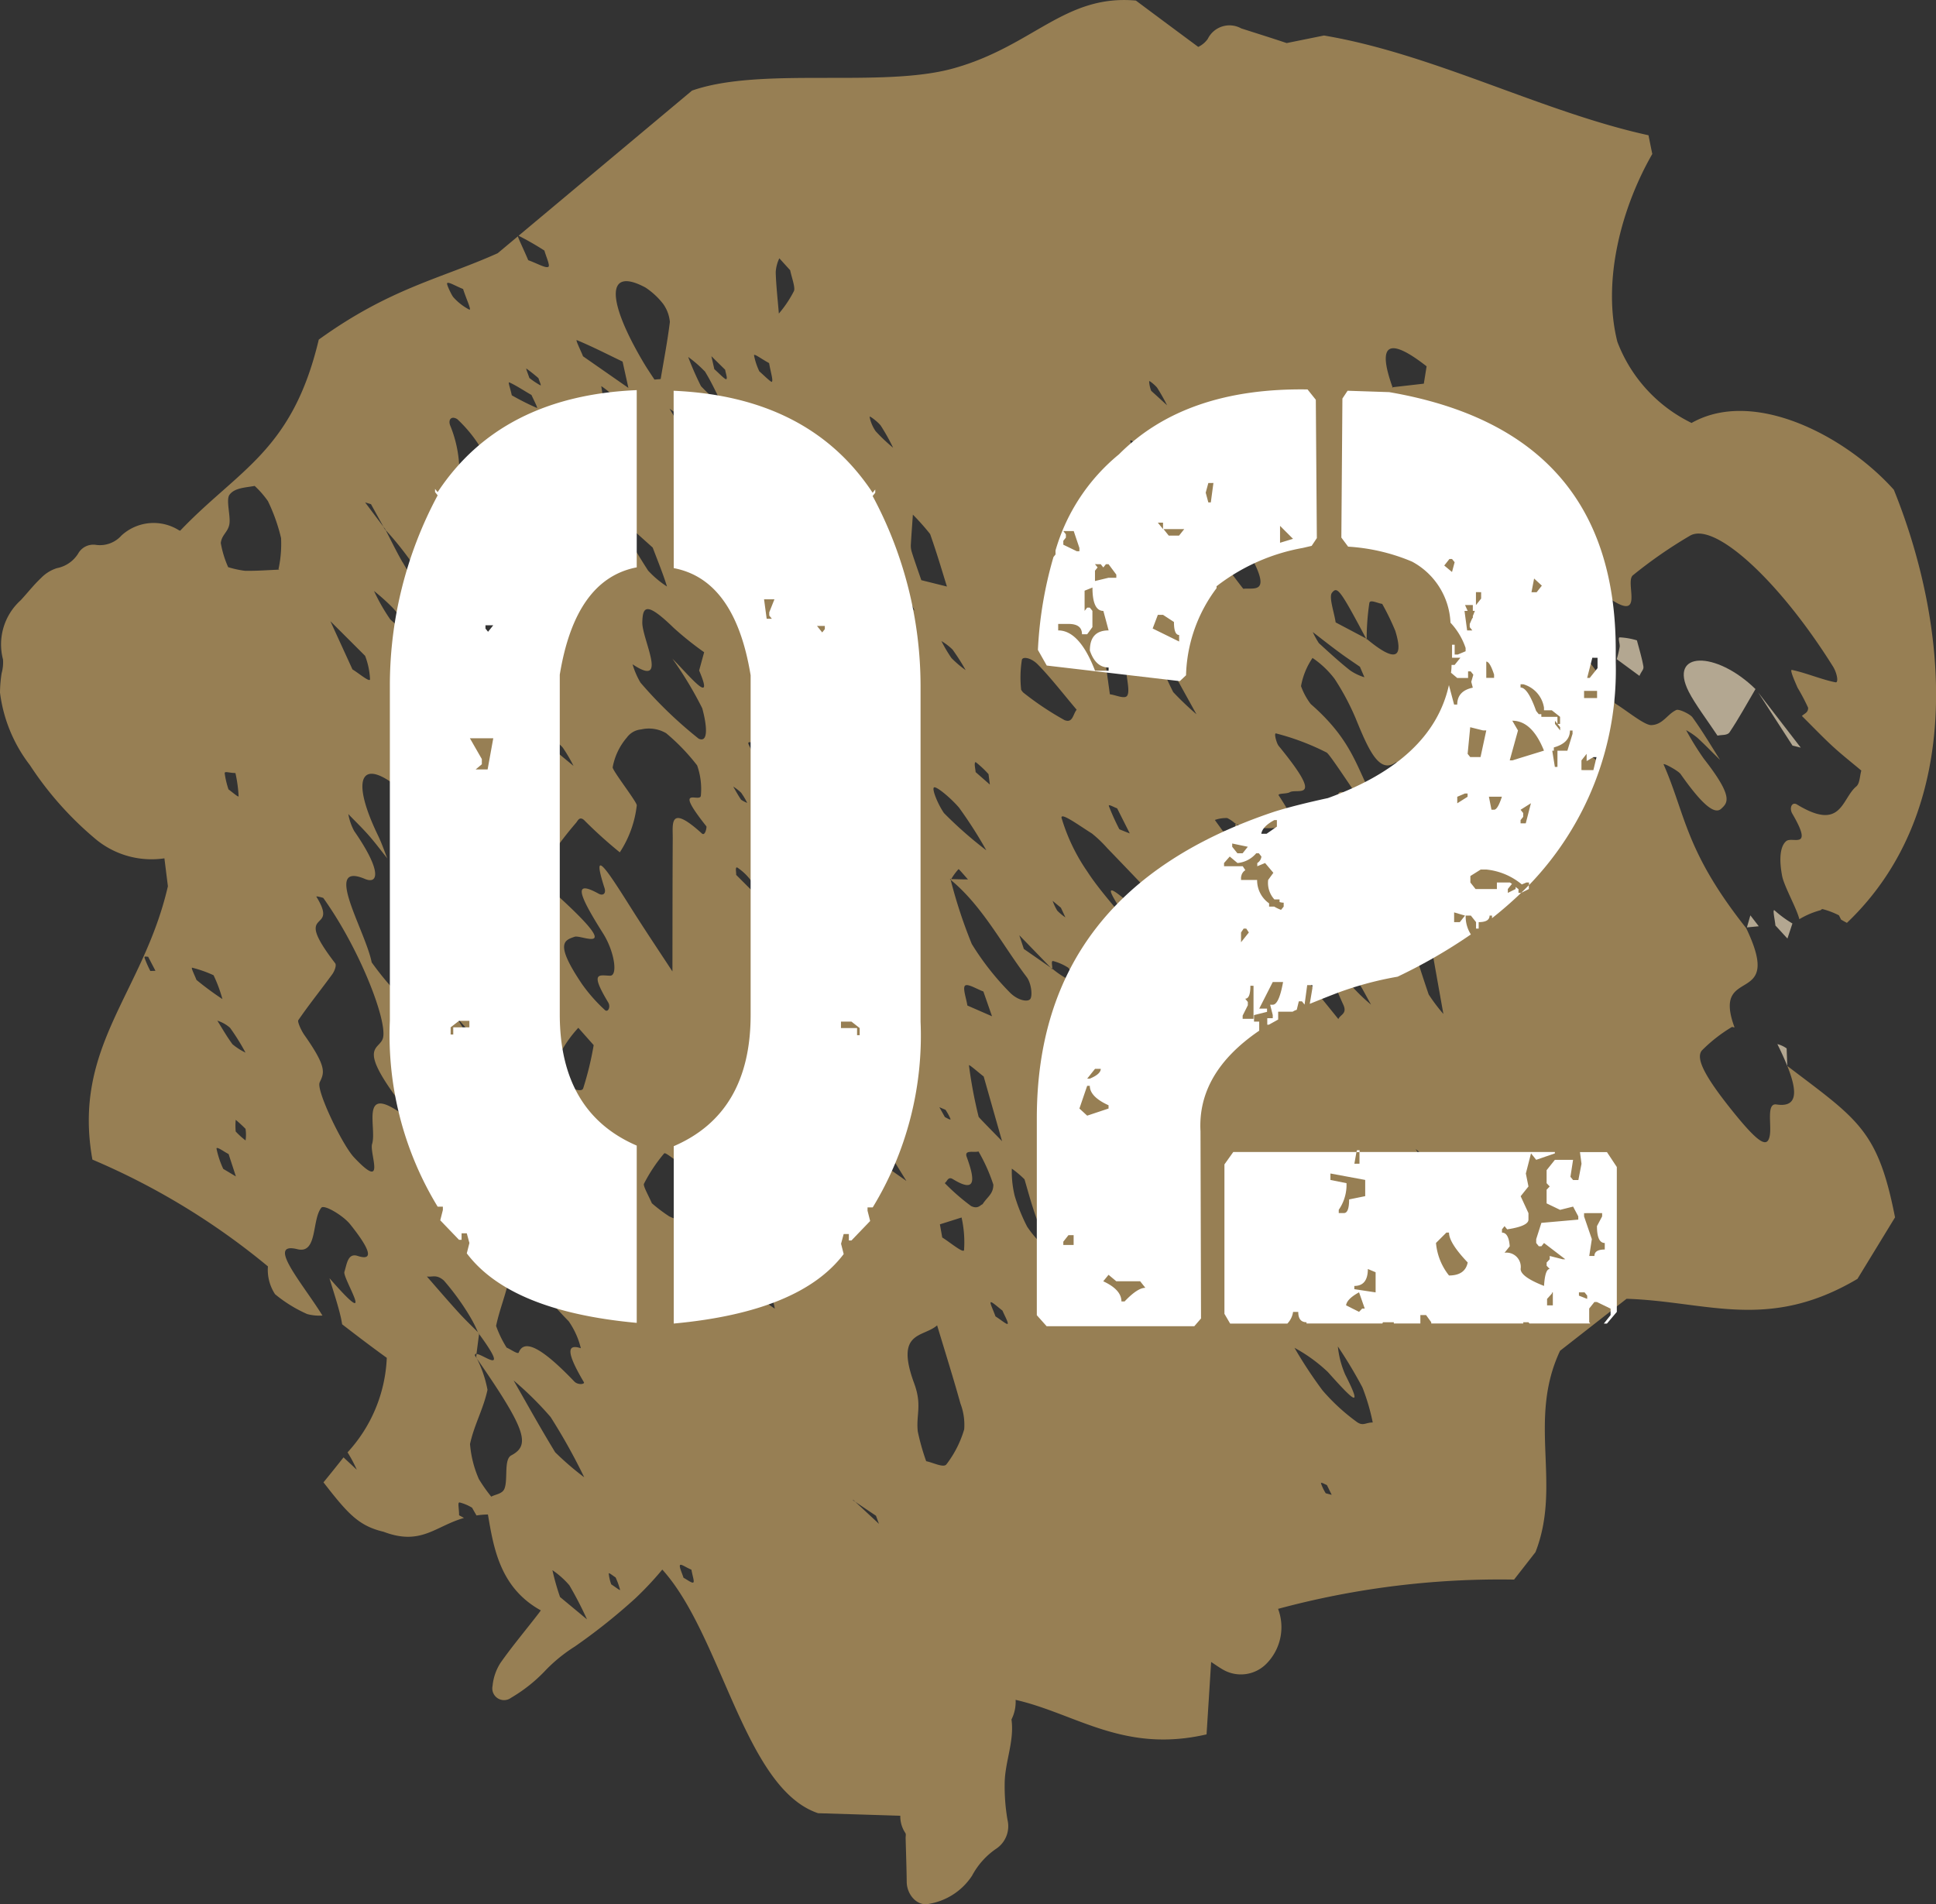
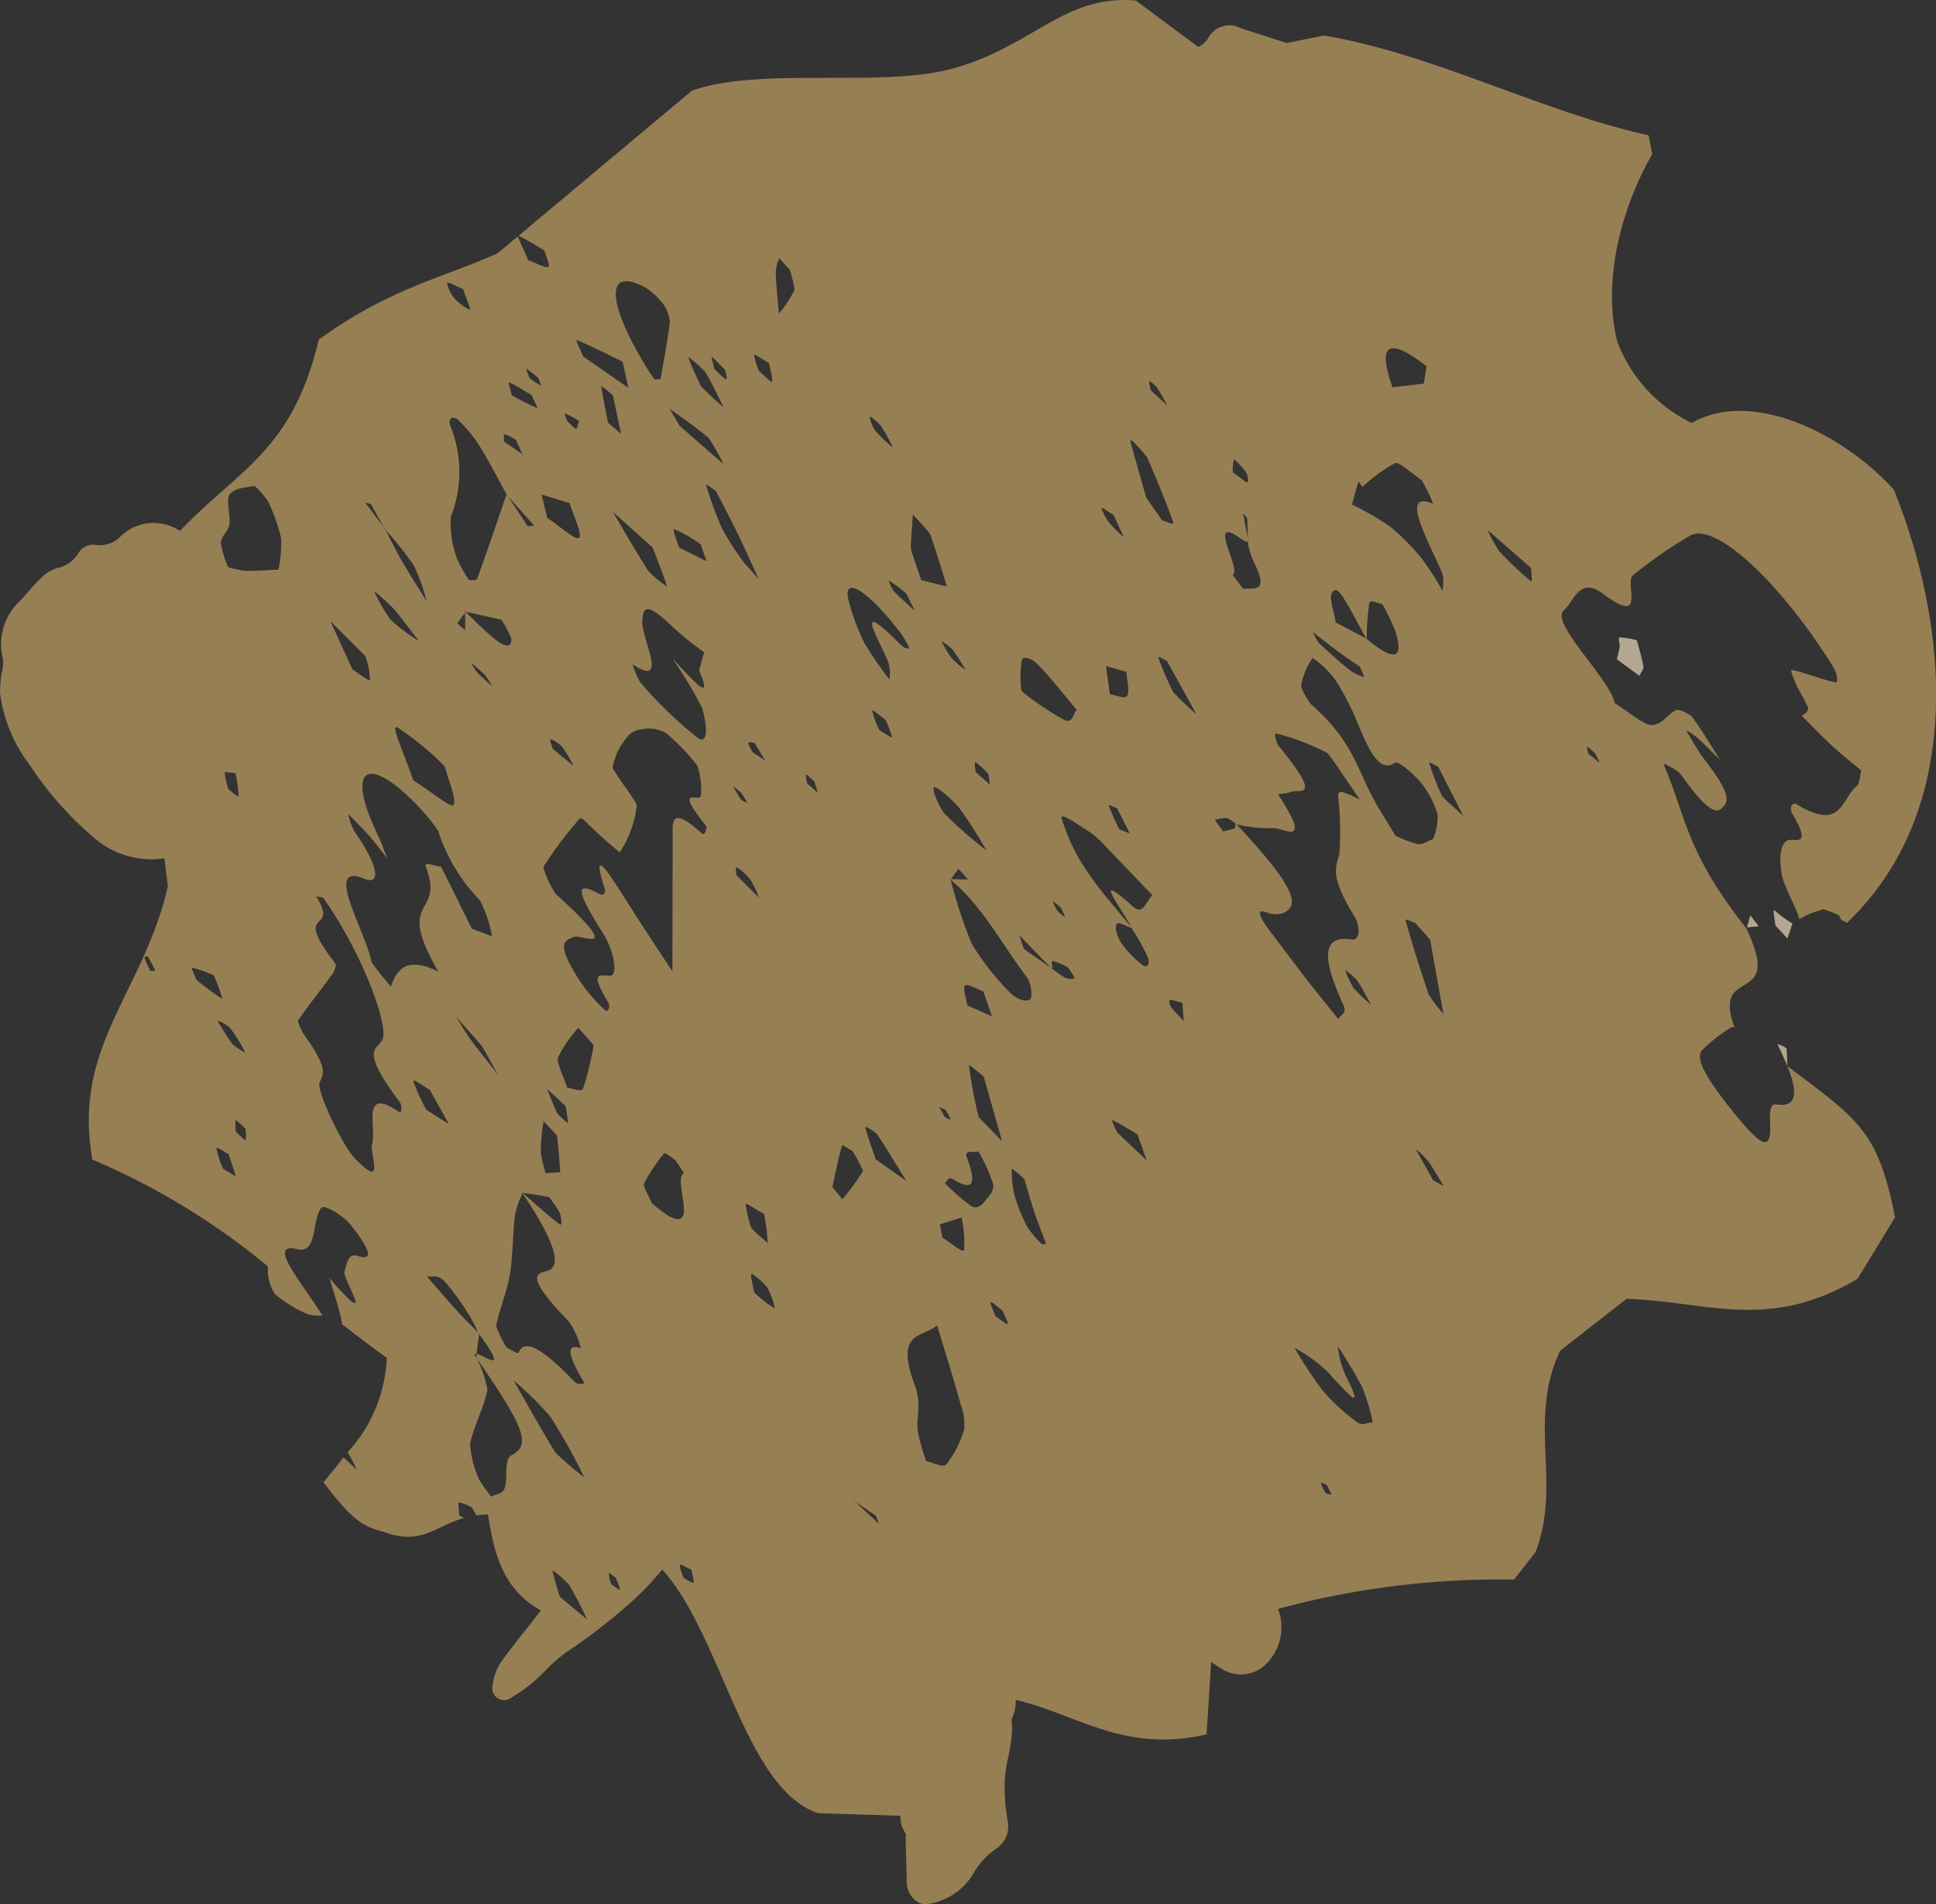
<svg xmlns="http://www.w3.org/2000/svg" width="93.755" height="92.232" viewBox="0 0 93.755 92.232">
  <rect x="0" y="0" width="93.755" height="92.232" fill="#333333" stroke="none" />
  <defs>
    <clipPath id="clip-path">
      <rect id="長方形_11" data-name="長方形 11" width="93.755" height="92.232" fill="none" />
    </clipPath>
    <clipPath id="clip-path-2">
-       <rect id="長方形_19" data-name="長方形 19" width="59.416" height="45.367" fill="none" />
-     </clipPath>
+       </clipPath>
  </defs>
  <g id="グループ_9" data-name="グループ 9" transform="translate(0 0)">
    <g id="グループ_7" data-name="グループ 7" transform="translate(0 0)" clip-path="url(#clip-path)">
      <path id="パス_45" data-name="パス 45" d="M52.2,27.939l.574-.055-.407-.528c-.055.194-.112.389-.167.583" transform="translate(32.398 16.978)" fill="#b3a791" fill-rule="evenodd" />
      <path id="パス_46" data-name="パス 46" d="M53.047,27.213c-.118-.1.019.472.039.731.183.19.4.439.583.63.081-.243.16-.485.241-.728a5.556,5.556,0,0,1-.864-.634" transform="translate(32.892 16.882)" fill="#b3a791" fill-rule="evenodd" />
      <path id="パス_47" data-name="パス 47" d="M80.014,7.45c-.062-.3-.122-.6-.182-.9-5.154-1.128-10.414-3.94-15.715-4.831l-1.807.366c-.731-.245-1.468-.475-2.2-.71a1.171,1.171,0,0,0-1.622.51,1.2,1.2,0,0,1-.46.386Q56.516,1.152,55.008.026c-3.46-.308-4.978,2.214-8.845,3.287-3.466.963-9.307-.1-12.65,1.074l-8.4,7.03a13.715,13.715,0,0,1,1.251.718c.075.277.288.737.191.788-.139.073-.507-.152-.974-.322-.241-.569-.485-1.057-.5-1.157l-.98.82c-2.786,1.249-5.2,1.685-8.664,4.183-1.282,5.4-3.867,6.273-6.714,9.258l-.062-.026a2.3,2.3,0,0,0-2.781.259,1.393,1.393,0,0,1-1.235.451.84.84,0,0,0-.864.428,1.561,1.561,0,0,1-1.027.7A1.844,1.844,0,0,0,1.982,28c-.352.331-.65.716-.979,1.071a2.876,2.876,0,0,0-.857,2.87,1.992,1.992,0,0,1-.068.671A6.426,6.426,0,0,0,0,33.545a7.215,7.215,0,0,0,1.446,3.509,16.26,16.26,0,0,0,3.223,3.617,4.238,4.238,0,0,0,3.293.9c.057.451.112.9.169,1.352-1.191,5.173-4.641,7.75-3.656,13.239a34.358,34.358,0,0,1,8.5,5.173,2.152,2.152,0,0,0,.345,1.347,6.653,6.653,0,0,0,1.559.963,2.308,2.308,0,0,0,.736.071c-.925-1.506-2.768-3.6-1.212-3.214.985.245.69-1.433,1.16-2.011.133-.162,1.052.373,1.4.812,1.024,1.282,1.113,1.771.357,1.525-.48-.156-.523.4-.642.771-.1.308,1.672,3.045-.723.308.182.614.4,1.259.535,1.833.036.141.055.269.079.4.684.528,1.387,1.065,2.162,1.624a7.2,7.2,0,0,1-1.9,4.578l0,0a6.386,6.386,0,0,1,.447.843c-.258-.245-.46-.428-.642-.6q-.472.6-.971,1.209c1.188,1.533,1.711,2.11,2.911,2.394,1.813.69,2.5-.271,3.893-.669-.079-.044-.146-.083-.237-.13,0-.36-.079-.614.018-.622a2.118,2.118,0,0,1,.614.258c.058.109.136.241.212.373a3.883,3.883,0,0,1,.553-.047c.274,1.613.582,3.551,2.562,4.645l-.081.112c-.622.812-1.285,1.593-1.872,2.429a2.485,2.485,0,0,0-.384,1.115.568.568,0,0,0,.895.577,7.491,7.491,0,0,0,1.6-1.256,7.553,7.553,0,0,1,1.489-1.227,28.743,28.743,0,0,0,2.922-2.327,15.568,15.568,0,0,0,1.313-1.4c2.888,3.186,3.98,10.607,7.546,11.8q1.991.061,3.98.123a1.432,1.432,0,0,0,.243.833c.042.058.013.167.015.253.019.71.044,1.42.053,2.129.011.622.52,1.181,1.073,1.053a3.106,3.106,0,0,0,2.092-1.366,3.671,3.671,0,0,1,1.151-1.293,1.311,1.311,0,0,0,.564-1.41,9.565,9.565,0,0,1-.136-1.775c.01-1.037.476-2.029.329-3.087a1.888,1.888,0,0,0,.2-.95c2.924.669,5.231,2.6,9.247,1.672q.112-1.753.222-3.507c.186.12.365.251.556.36a1.733,1.733,0,0,0,2.112-.266,2.517,2.517,0,0,0,.574-2.666,41.2,41.2,0,0,1,11.428-1.418q.52-.664,1.037-1.329c1.282-3.277-.4-6.372,1.191-9.754q1.609-1.257,3.22-2.517c3.894.123,6.85,1.6,11.181-.964l1.82-2.98c-.83-4.248-1.81-4.739-5.217-7.333.57,1.42.4,2.006-.527,1.865-.5-.076-.224,1-.324,1.517-.112.572-.473.463-1.844-1.249-1.335-1.668-1.745-2.514-1.442-2.883a7.369,7.369,0,0,1,1.452-1.136c.026-.019.143.053.123,0-1.123-3.069,2.439-.89.572-4.787-2.959-3.737-2.92-5.465-4-7.931-.044-.1.708.3.825.47,1,1.421,1.63,1.987,1.963,1.677.308-.288.626-.551-.839-2.421a14.029,14.029,0,0,1-.859-1.386,3.542,3.542,0,0,1,.545.368c.353.322.729.713,1.1,1.074-.439-.69-.846-1.384-1.34-2.066-.109-.149-.645-.412-.78-.352-.438.2-.647.713-1.211.731-.332.011-1.165-.686-1.773-1.063-.211-1.143-3.137-3.9-2.475-4.483.52-.454.758-1.684,1.93-.8,2.131,1.6,1-.564,1.428-.911a22.2,22.2,0,0,1,2.76-1.914c1.19-.7,4.322,2.167,6.931,6.337.2.326.276.791.122.762-.655-.126-1.452-.465-2.113-.6-.118-.024.126.522.274.862a9.963,9.963,0,0,1,.51.969c.006.25-.19.28-.3.4.493.489,1,1.019,1.476,1.457s.935.794,1.4,1.186c-.076.261-.071.624-.241.767-.724.6-.7,2.2-2.873.877-.243-.149-.389.164-.229.441,1.05,1.8,0,1.087-.293,1.332-.308.259-.347.9-.2,1.682.094.5.71,1.578.835,2.1a3.961,3.961,0,0,1,1.04-.439.1.1,0,0,1,.091-.049,3.909,3.909,0,0,1,.786.3c.036.07.071.139.105.209.091.05.17.1.282.156,5.8-5.526,4.9-14.478,2.272-20.977-2.326-2.6-6.776-4.943-9.795-3.235a7.211,7.211,0,0,1-3.594-3.933c-.742-2.94.19-6.487,1.7-9.109M11.422,56.977l-.611-.365a4.438,4.438,0,0,1-.327-.984c.01-.118.379.164.587.266.113.353.229.7.352,1.083M11.9,55.24a3.728,3.728,0,0,1-.485-.438,3.1,3.1,0,0,1,0-.566,6.31,6.31,0,0,1,.476.438,1.938,1.938,0,0,1,0,.566M29.119,18.7a4.365,4.365,0,0,1,.562.449c.128.6.256,1.207.394,1.864l-.63-.545c-.118-.6-.251-1.214-.326-1.768m3.552,6.935a6.615,6.615,0,0,1,1.258.724c.091.256.18.51.29.825l-1.34-.671c-.083-.313-.353-.909-.207-.878m-7.184-7.787a7.489,7.489,0,0,1,.588.467c.036.125.149.369.1.35a3.844,3.844,0,0,1-.541-.36c-.07-.217-.183-.483-.143-.457m2.544,2.543c-.071.211-.062.361-.152.374-.045.006-.274-.241-.42-.374-.037-.13-.152-.369-.1-.365a3.577,3.577,0,0,1,.669.365m-3.366-1.87c.319.141.707.4,1.07.608.1.222.323.651.267.63a12.714,12.714,0,0,1-1.22-.614c-.071-.347-.2-.66-.117-.624M39.031,37.507c.011-.032.263.217.405.339l.173.554-.51-.446a1.316,1.316,0,0,1-.068-.447M24.449,21.045c.11-.008.348.16.532.253.094.206.186.413.319.7-.358-.245-.622-.428-.888-.609.006-.125-.053-.342.037-.348m1.778,2.912,1.358.412c.18.6.632,1.543.459,1.692-.156.133-1-.619-1.546-.979-.083-.347-.167-.692-.271-1.125m-4.111,3.065a5.091,5.091,0,0,1-.288-1.984,5.906,5.906,0,0,0-.036-4.45c-.094-.3.1-.447.355-.282a6.676,6.676,0,0,1,1.078,1.3c.5.807.88,1.567,1.309,2.345l0-.013c.021.034.044.066.065.1q.639.715,1.275,1.429l-.324.019q-.474-.724-.951-1.449l-.06-.068-.01-.019c-.468,1.36-.929,2.729-1.415,4.068-.047.128-.259.063-.394.088a7.651,7.651,0,0,1-.609-1.081m.442,2.609,1.723.378a5.566,5.566,0,0,1,.488.917c.01.912-1.1-.185-2.214-1.29l-.036.049a7.843,7.843,0,0,1,.01.823,2.9,2.9,0,0,1-.381-.323l.371-.5,0-.088.039.039,0,0m4.7,6.572a7.464,7.464,0,0,1,.52.886c-.446-.366-.726-.6-1.008-.831-.039-.165-.173-.468-.094-.465a1.505,1.505,0,0,1,.582.41m-7.756-8.972c-.308-.536-.548-1.037-.815-1.551-.021-.026-.045-.053-.065-.079l-.053-.1q-.442-.586-.882-1.173l.284.086q.3.545.6,1.087c.031.042.06.083.091.123l.028.053a15.647,15.647,0,0,1,1.355,1.706,8.473,8.473,0,0,1,.617,1.729c-.387-.629-.807-1.275-1.157-1.885M22.82,32.1c.224.2.444.371.674.6a5.19,5.19,0,0,1,.348.545c-.292-.264-.506-.438-.724-.666a3.74,3.74,0,0,1-.3-.476m-4.713-3.486a10.177,10.177,0,0,1,.912.818c.344.376.681.856,1.269,1.606A8.38,8.38,0,0,1,18.9,30a9.265,9.265,0,0,1-.789-1.381m-7.419-2.326c.052-.4.35-.523.416-.908.068-.4-.178-1.178.008-1.426.25-.335.767-.342,1.217-.425a4.547,4.547,0,0,1,.643.737,8.706,8.706,0,0,1,.635,1.788,5.756,5.756,0,0,1-.125,1.51l.045.019c-.551.023-1.087.065-1.659.058a4.758,4.758,0,0,1-.823-.178,4.918,4.918,0,0,1-.358-1.177m9.318,11.5c-.41-1.246-1.083-2.619-.794-2.58a13.564,13.564,0,0,1,2.326,1.914c.17.651.574,1.587.428,1.859-.1.185-.969-.566-1.959-1.193m16.99,21a8.96,8.96,0,0,1,.178,1.408,8.964,8.964,0,0,1-.792-.72,5.944,5.944,0,0,1-.279-1.146c0-.115.387.188.893.457M17.916,32.913c-.039.12-.549-.311-.848-.494L16,30.086c.48.478.959.956,1.682,1.679a3.653,3.653,0,0,1,.238,1.147M10.881,37.45c0-.113.2-.016.52-.01a6.6,6.6,0,0,1,.154,1.125c-.006.065-.318-.211-.489-.332a4.163,4.163,0,0,1-.185-.783M9.306,46.868a5.832,5.832,0,0,1,1.036.365,6.838,6.838,0,0,1,.429,1.155,14.768,14.768,0,0,1-1.258-.929c-.076-.207-.279-.6-.207-.592m1.22,2.567a1.675,1.675,0,0,1,.616.347,10.469,10.469,0,0,1,.747,1.2,3.053,3.053,0,0,1-.632-.407c-.274-.373-.493-.758-.731-1.139M7.28,47.027A4.991,4.991,0,0,1,7,46.388c-.026-.1.109-.041.172-.053l.357.684-.245.008m21.137,31.4-1.3-1.079a11.879,11.879,0,0,1-.369-1.3,4.1,4.1,0,0,1,.822.734,17.774,17.774,0,0,1,.852,1.648M30.03,77c.006.053-.22-.131-.428-.264a2.069,2.069,0,0,1-.122-.53c.011-.05.216.122.332.194a3.747,3.747,0,0,1,.217.6M28.293,71.55a14.048,14.048,0,0,1-1.407-1.212c-.721-1.181-1.353-2.324-2.014-3.479a15.982,15.982,0,0,1,1.791,1.77,28.706,28.706,0,0,1,1.63,2.922m-5.562-7.834a6.113,6.113,0,0,1,.418.818l.055.055,0,.024c1.514,2.076.216.979-.125.963-.006.045-.011.091-.018.136.01.026.024.058.034.086,2.394,3.458,2.6,4.194,1.666,4.688-.368.193-.157,1.136-.326,1.6-.1.272-.421.277-.645.4a7.44,7.44,0,0,1-.6-.852,5.222,5.222,0,0,1-.428-1.7c.211-.956.637-1.664.846-2.621a5.624,5.624,0,0,0-.517-1.523c-.034-.049-.057-.086-.092-.135-.008-.066.023-.089.076-.088.042-.321.083-.642.125-.963-.016-.021-.026-.036-.042-.058l-.01-.021c-.314-.316-.629-.614-.942-.959-.512-.562-1.024-1.16-1.535-1.744.267.044.462-.123.828.2a12.271,12.271,0,0,1,1.23,1.689M15.477,52.428c.23-.473.365-.733-.737-2.3-.173-.248-.34-.65-.295-.716.525-.767,1.1-1.476,1.642-2.222.1-.131.225-.433.144-.538-2.167-2.815.241-1.361-.909-3.222-.031-.052.355.063.332.058,1.758,2.457,3.076,5.871,2.9,6.753-.131.645-1.321.314.809,3.139.1.128.112.574-.034.475-1.888-1.284-1.073.789-1.308,1.546-.141.455.71,2.339-.877.653-.572-.608-1.841-3.257-1.664-3.624m5.338.36c.274.493.548.984.92,1.651-.485-.306-.786-.5-1.089-.687a8.543,8.543,0,0,1-.629-1.387c-.021-.152.514.264.8.423M33.571,76.645c-.066.041-.306-.144-.47-.229-.066-.212-.212-.517-.173-.606s.272.1.556.214c.053.316.156.579.088.621m-6.46-17.882c.086.267.125.635-.013.532-.556-.421-1.181-.992-1.783-1.515l-.01,0,0,.013c1.553,2.324,1.966,3.582,1.152,3.774-.459.109-1.071.217,1.083,2.426a3.9,3.9,0,0,1,.588,1.306c-.737-.246-.648.3.146,1.643.06.1-.285.154-.467-.036-1.616-1.689-2.431-2.053-2.687-1.4-.041.1-.384-.151-.587-.238a5.371,5.371,0,0,1-.51-1.05c.182-.864.5-1.564.66-2.455s.138-1.964.253-2.893a4.569,4.569,0,0,1,.369-1.083l-.036-.055.05.044c.416.057.831.112,1.272.206a5.943,5.943,0,0,1,.523.778m.018-1.987c-.348.023-.528.034-.707.047a6.147,6.147,0,0,1-.238-1.013,8.859,8.859,0,0,1,.138-1.5c0-.011.647.684.648.694.079.676.125,1.313.159,1.773M22.8,50.365c-.261-.373-.476-.744-.713-1.117.4.452.812.89,1.2,1.363.177.22.3.51.846,1.46-.8-1.023-1.089-1.365-1.329-1.706M42.562,73.8,41.42,72.739l-.1-.068-.018-.042.12.11,1,.674c.047.13.094.259.143.389m-15.055-19.4a3.616,3.616,0,0,1-.52-.478c-.2-.42-.34-.8-.5-1.185.229.209.455.42.893.822a5.687,5.687,0,0,1,.126.841m-6.277-7.34c-1.5-.75-2.006-.154-2.3.718A14.428,14.428,0,0,1,18,46.61c-.306-1.541-2.39-4.91-.332-4.043.663.279.827-.386-.514-2.316a2.654,2.654,0,0,1-.285-.823c.321.334.645.645.961,1s.616.76.925,1.144c-.147-.368-.256-.707-.449-1.107-1.525-3.157-.643-4.006,1.753-1.614a10.419,10.419,0,0,1,1.157,1.376,8.57,8.57,0,0,0,2.035,3.387,6.591,6.591,0,0,1,.58,1.729c-.384-.141-.681-.25-.977-.36q-.36-.722-.718-1.446-.387-.778-.776-1.556c-.263-.013-.854-.3-.736.006.937,2.46-1.556,1.369.606,5.072M37.524,63.382a6.956,6.956,0,0,1-1-.783c-.073-.426-.2-.8-.125-.917a3.456,3.456,0,0,1,.744.653,3.269,3.269,0,0,1,.379,1.047m-4.41-6.567c-.54.345.741,2.83-.711,2.092a7.781,7.781,0,0,1-.833-.63c-.138-.324-.433-.841-.384-.942a7.72,7.72,0,0,1,.979-1.472c.049-.06.358.2.535.313.18.272.429.627.415.639m-4.873-4.1c-.078.2-.5-.01-.77-.031-.164-.5-.532-1.249-.449-1.463a6.028,6.028,0,0,1,.985-1.442l.744.839a15.272,15.272,0,0,1-.51,2.1M46.51,67.973a2.882,2.882,0,0,1,.183,1.254,5.167,5.167,0,0,1-.864,1.7c-.144.173-.64-.091-.977-.157a11.126,11.126,0,0,1-.407-1.441c-.088-.81.217-1.266-.173-2.326-.945-2.559.441-2.215,1.11-2.813.412,1.366.8,2.6,1.128,3.782M41.792,56.718a10.8,10.8,0,0,1-1,1.365c-.16-.2-.321-.391-.483-.587.149-.674.28-1.368.465-2,.024-.084.324.152.5.24a5.423,5.423,0,0,1,.517.982M48.8,64.113c-.036.06-.319-.185-.592-.357-.112-.319-.29-.666-.225-.687s.366.258.564.407c.094.225.29.574.253.637m-6.393-7.962c-.177-.528-.394-1.1-.5-1.556-.021-.094.52.264.587.366.472.713.888,1.413,1.4,2.235l-1.486-1.045m4.277,4.4c-.049.151-.686-.389-1.055-.616-.058-.331-.118-.663-.113-.637l1.049-.331a5.464,5.464,0,0,1,.12,1.583M32.558,47.041c-.554-.848-1.3-1.958-1.988-3.048-1.066-1.689-2-3.17-1.292-.974.079.251-.07.382-.284.266-1.215-.668-1.031-.047.214,1.927.551.875.724,2.052.335,2.044-.517-.011-1-.219-.091,1.292.133.219-.008.5-.154.374a7.919,7.919,0,0,1-1.108-1.253c-1.35-2-.854-2.128-.361-2.3.327-.117,2.473,1.006-.916-2.076a4.233,4.233,0,0,1-.6-1.3A17.931,17.931,0,0,1,27.9,39.847c.084-.1.157-.314.376-.138a22.139,22.139,0,0,0,1.739,1.572,5.221,5.221,0,0,0,.822-2.274c.023-.149-1.188-1.694-1.167-1.846a3.055,3.055,0,0,1,.692-1.447.955.955,0,0,1,.686-.386,1.651,1.651,0,0,1,1.212.183,9.92,9.92,0,0,1,1.5,1.559,3.435,3.435,0,0,1,.18,1.472c-.05.357-1.366-.58.267,1.478.028.034-.055.494-.216.348-1.6-1.452-1.407-.47-1.412.241-.013,2.155-.011,4.327-.015,6.431M45.79,53.754a2.69,2.69,0,0,1,.245.451c-.021.052-.177-.057-.276-.1-.089-.16-.178-.321-.269-.481l.3.128M36.358,42.633a4.686,4.686,0,0,1,.392.839l-1.1-1.1c.011-.131-.063-.4.057-.355a2.722,2.722,0,0,1,.65.616M47.586,58.324c-.109.029-.219.253-.557.089A10.478,10.478,0,0,1,45.751,57.3c.126-.075.151-.34.4-.188,1.073.656,1.105.125.664-1.079-.135-.369.363-.193.57-.266a8.382,8.382,0,0,1,.72,1.609c0,.457-.295.59-.52.946m2.476.3c.175.523.4,1.089.6,1.63-.091-.011-.167.052-.261-.045a5.129,5.129,0,0,1-.66-.8,8.744,8.744,0,0,1-.6-1.484A4.935,4.935,0,0,1,49,56.6a4.976,4.976,0,0,1,.614.517c.147.5.274.977.447,1.5m-1.535-3.348c-.423-.439-1.126-1.146-1.134-1.181a22.193,22.193,0,0,1-.468-2.489c-.01-.075.463.347.713.538.282.992.564,1.984.89,3.133M35.892,38.737c-.147-.217-.261-.428-.384-.642a2.249,2.249,0,0,1,.384.3,3.541,3.541,0,0,1,.293.491,1.465,1.465,0,0,1-.293-.152M64.492,72.4l-.29-.076a2.311,2.311,0,0,1-.232-.486c.013-.065.185.05.288.088l.233.475M37.047,36.828c-.253-.167-.429-.282-.608-.4-.073-.157-.225-.413-.2-.452.042-.068.193,0,.3,0l.51.846m-4.5-4.94a18.312,18.312,0,0,1,1.459,2.421c.211.767.326,1.7-.173,1.473a20.682,20.682,0,0,1-2.818-2.715,3.889,3.889,0,0,1-.384-.888c1.776,1.188.447-1.233.472-2.042.023-.736.169-1.036,1.519.277A15.448,15.448,0,0,0,34.1,31.589q-.122.442-.243.886c.775,1.81-.51.206-1.308-.587M48.041,49.221,46.847,48.7c-.05-.339-.24-.854-.11-.964s.577.173.885.284c.131.376.263.754.42,1.206M32.3,28.406a4.749,4.749,0,0,1-.914-.771c-.624-.966-1.149-1.9-1.708-2.847l1.93,1.731c.276.723.528,1.345.692,1.888M22.736,15a2.711,2.711,0,0,1-.781-.606c-.066-.065-.35-.642-.3-.682.081-.066.36.118.771.285.178.545.405,1,.31,1M47.067,45.735A23.74,23.74,0,0,1,46.04,42.62c-.016-.013-.028-.029-.044-.042.023,0,.045,0,.068,0a2.855,2.855,0,0,1,.357-.485c.011-.011.3.326.454.5-.271,0-.54-.01-.81-.016l-.026.036,0,0c1.544,1.274,2.483,3.129,3.679,4.706.23.3.3.95.159,1.083s-.6.045-.976-.337a13.1,13.1,0,0,1-1.835-2.337m6.8,8.519c.3.131.677.374,1.215.689l.451,1.261c-.468-.439-.933-.861-1.41-1.34-.068-.07-.313-.634-.256-.609M65.978,67.195a10.168,10.168,0,0,1,.5,1.7c-.353,0-.467.194-.778-.031a9.728,9.728,0,0,1-1.651-1.52,21.17,21.17,0,0,1-1.36-2.065,7.6,7.6,0,0,1,1.614,1.17c1.284,1.434,1.7,1.82.841.125a4.544,4.544,0,0,1-.355-1.361,22.106,22.106,0,0,1,1.188,1.98M52.051,47.385a.723.723,0,0,1-.486-.042,4.381,4.381,0,0,1-.6-.423l0,.031-.088-.091-1.295-.9c-.073-.22-.146-.442-.22-.664l1.515,1.562.071.049.015.011c0-.147-.07-.381.032-.374a2.563,2.563,0,0,1,.744.329,4.535,4.535,0,0,1,.311.51m-4.285-6.2a19.481,19.481,0,0,1-2.052-1.805c-.314-.46-.606-1.2-.475-1.245s.817.527,1.206.984a21.033,21.033,0,0,1,1.321,2.066M42.593,35.37a4.117,4.117,0,0,1-.357-.956c.015-.078.415.284.64.447a4.239,4.239,0,0,1,.318.823c0,.092-.308-.152-.6-.314m-6.818-9.416c.3.621.564,1.214.971,2.1-.452-.519-.687-.749-.835-.964a13.269,13.269,0,0,1-.967-1.533,19.148,19.148,0,0,1-.762-2.1,2.815,2.815,0,0,1,.494.339c.386.733.758,1.457,1.1,2.159m-5.342-7.166-2.2-1.533c-.109-.276-.381-.815-.3-.783.7.288,1.468.679,2.215,1.039l.282,1.277m29.33,3.45a4.314,4.314,0,0,1,.577.627c.11.233.136.441.063.489-.05.034-.318-.211-.7-.481a1.939,1.939,0,0,1,.062-.635M55.507,24.1c-.261-.919-.523-1.839-.773-2.749-.013-.045.092-.013.146.044a6.627,6.627,0,0,1,.676.763c.467,1.083.914,2.154,1.261,3.134.065.185-.348-.05-.541-.091l-.768-1.1m-2.159.519c0-.084.3.159.58.321.2.438.35.758.5,1.078a6.794,6.794,0,0,1-.681-.668,2.271,2.271,0,0,1-.4-.731m2.744,7.225c-.034-.094.271.1.42.167l1.429,2.582a15.053,15.053,0,0,1-1.126-1.074,14.753,14.753,0,0,1-.723-1.674m-1.544.692c.024.4.172.948.039,1.155-.115.18-.548-.031-.839-.068-.058-.423-.117-.846-.19-1.366l.99.279M36.514,17.206c.015-.089.329.16.731.379.091.509.2.815.136.906-.031.042-.4-.324-.608-.506a3.185,3.185,0,0,1-.259-.78m9.618,14.258a10.3,10.3,0,0,1,.632.993,5.084,5.084,0,0,1-.687-.585,6.931,6.931,0,0,1-.486-.822,2.742,2.742,0,0,1,.541.413M44.3,29.581c-.436-.4-.728-.648-1.026-.958a2.223,2.223,0,0,1-.24-.515,7.291,7.291,0,0,1,.831.616c.047.042.224.436.434.857m-9.848-12.33.666.656c.024.165.131.442.047.457-.065.013-.373-.313-.572-.486-.041-.182-.081-.361-.141-.627m-3.248.373c-1.857-3.113-1.847-4.722.053-3.7a3.559,3.559,0,0,1,.857.792,1.768,1.768,0,0,1,.327.877c-.117.942-.287,1.823-.446,2.765l-.3.026c-.164-.253-.342-.512-.488-.757m2.925.353c.327.527.536,1.006.916,1.749a13.332,13.332,0,0,1-1.1-1.026,14.736,14.736,0,0,1-.621-1.416,5.915,5.915,0,0,1,.8.694m-1.7,1.81c.627.459,1.237.869,1.9,1.425a13.034,13.034,0,0,1,.71,1.256c-.7-.6-1.389-1.209-2.128-1.854-.2-.347-.344-.587-.483-.827M51.6,44.435a2.4,2.4,0,0,1-.4-.331,2.43,2.43,0,0,1-.224-.473l.4.331c.075.157.147.316.22.473M43.011,32.06a1.711,1.711,0,0,1,.058.846,18.081,18.081,0,0,1-1.2-1.744,10.63,10.63,0,0,1-.788-2.138c-.267-1.194,1.006-.384,2.564,1.677a3.883,3.883,0,0,1,.378.663c.021.113-.241.026-.408-.141-2.408-2.42-1.037-.241-.6.836M47.938,38l-.692-.606c-.01-.175-.089-.442,0-.486a4.775,4.775,0,0,1,.626.587c.019.156.039.311.065.506m9.391,11.456c-.209-.225-.429-.442-.619-.684-.066-.086-.115-.313-.065-.334.081-.036.251.044.617.13.045.6.055.745.066.888m-2.462-5.552c-2.178-1.956-.4.3-.1.979.023.026.045.053.066.081l-.029-.013a11.87,11.87,0,0,1,.786,1.41c.1.3,0,.527-.233.4a5.125,5.125,0,0,1-1.074-1.12c-.23-.382-.3-.8-.2-.9s.46.115.721.211l-.019-.032-.018-.036c-.724-.9-1.574-1.838-2.112-2.677a9.115,9.115,0,0,1-1.246-2.6c-.045-.293.919.42,1.468.757a5.961,5.961,0,0,1,.744.711c.729.754,1.462,1.523,2.193,2.287-.3.214-.415,1.014-.945.54M44.17,26.78a1.036,1.036,0,0,1-.062-.373c.028-.5.066-.99.1-1.483a11.526,11.526,0,0,1,.835.94c.34.964.6,1.857.814,2.543l-1.24-.308c-.152-.441-.311-.89-.449-1.319M54.708,40.363c-.222-.086-.361-.141-.5-.2A11.046,11.046,0,0,1,53.7,39.04c-.036-.118.254.063.4.109l.611,1.214M69.918,57.449,69.4,57.16c-.337-.606-.59-1.058-.841-1.51a4.941,4.941,0,0,1,.595.575c.287.408.51.815.76,1.224M51.573,34.888a14.58,14.58,0,0,1-2.021-1.348.866.866,0,0,1-.1-.131,5.454,5.454,0,0,1,.036-1.459c.055-.169.46-.081.762.224.609.614,1.258,1.455,1.89,2.2-.173.193-.182.653-.566.51M37.566,13.175a1.809,1.809,0,0,1,.175-.666l.525.579c.07.345.256.83.183,1.006a5.513,5.513,0,0,1-.731,1.092c-.055-.674-.136-1.378-.152-2.011m4.549,7.011c0-.057.405.251.536.426a9.681,9.681,0,0,1,.6,1.074,8.717,8.717,0,0,1-.844-.8,1.821,1.821,0,0,1-.295-.7M66.4,48.66a8.344,8.344,0,0,1-.862-.82,5.583,5.583,0,0,1-.4-.862,3.682,3.682,0,0,1,.566.483c.238.34.4.677.694,1.2m3.5.447a8.7,8.7,0,0,1-.711-.943c-.42-1.233-.794-2.429-1.115-3.572-.042-.149.3.063.465.107l.723.815q.318,1.8.639,3.593m-4.05-10.38a6.11,6.11,0,0,0-.8-.36c-.143-.039-.251.011-.248.157a16.35,16.35,0,0,1,.066,2.794c-.136.679-.545.987.718,3.053.337.553.238,1.191-.1,1.134-1.288-.209-1.629.569-.434,3.15.206.446-.144.476-.238.7-.455-.567-.919-1.128-1.366-1.7-.528-.677-1.04-1.368-1.562-2.052-.666-.874-1.258-1.664-.559-1.42a1.166,1.166,0,0,0,.78.049c.992-.371.408-1.493-2.23-4.316l-.023,0-.024-.019c-.008.086.006.2-.047.222a3.225,3.225,0,0,1-.554.143c-.136-.191-.4-.549-.394-.551a1.615,1.615,0,0,1,.6-.091,1.77,1.77,0,0,1,.4.277.156.156,0,0,1,0-.028l.047.052a6.463,6.463,0,0,0,1.718.188c.46-.092,2.045,1.047.329-1.582-.078-.12.376-.066.532-.159.365-.214,1.731.527-.541-2.248-.1-.126-.238-.63-.125-.6a11.905,11.905,0,0,1,2.449.925c.146.078,1.058,1.488,1.616,2.283m3.763.723a2.994,2.994,0,0,1-.222,1.185c-.347.125-.486.28-.758.243a6.134,6.134,0,0,1-1.068-.405c-.392-.663-.848-1.366-1.164-1.977-.734-1.425-1-2.713-2.935-4.4a3.2,3.2,0,0,1-.47-.867,3.518,3.518,0,0,1,.557-1.365,4.462,4.462,0,0,1,1.07,1.014,12.011,12.011,0,0,1,1.018,1.909c.624,1.531,1.141,2.7,1.933,2.139.109-.076.873.541,1.232.982a4.6,4.6,0,0,1,.807,1.538m1.246.076c-.551-.515-1.01-.911-1.042-.982a12.829,12.829,0,0,1-.609-1.578c-.031-.105.28.107.434.172.352.692.7,1.382,1.217,2.389M66.072,32.8a2.479,2.479,0,0,1-.689-.331c-.473-.369-1-.851-1.515-1.322a4.465,4.465,0,0,1-.295-.535c.438.337.882.687,1.309,1,.335.248.651.455.976.681.071.169.143.335.214.5m-5.651-6.725.039.2-.031-.011a3.539,3.539,0,0,0,.259.9c.822,1.616.018,1.3-.476,1.36-.011,0-.34-.439-.522-.674.485-.182-1.327-3.006.412-1.744a1.371,1.371,0,0,0,.327.16l0-.016c0-.058,0-.117,0-.175l-.233-1.2c.07.076.2.219.2.22.015.332.023.656.031.98m-4.776-7.607c.01-.036.308.207.392.327a9.243,9.243,0,0,1,.475.841c-.36-.329-.564-.517-.768-.7a1.458,1.458,0,0,1-.1-.463m11.924,12.1c.389,1.267.052,1.577-1.392.374l0,.032-.028-.05-1.472-.778c-.075-.5-.34-1.233-.178-1.436.258-.322.382-.17,1.65,2.214l.015.008.015.01a11.831,11.831,0,0,1,.131-1.742c.039-.177.4.021.621.049a12.253,12.253,0,0,1,.64,1.319m9.9,6.385q-.272-.221-.546-.441c-.026-.118-.112-.319-.06-.329s.246.191.379.3c.076.159.152.314.227.472M69.407,24.4c-1.543-.647-.454,1.39.36,3.181.225.5.081.715.107,1.061a15.174,15.174,0,0,0-1.01-1.575,10.921,10.921,0,0,0-1.572-1.585,14.65,14.65,0,0,0-1.823-1.049l.311-1.108.206.253a7.483,7.483,0,0,1,1.588-1.154c.164-.071.838.536,1.279.833a10.091,10.091,0,0,1,.554,1.143m4.713,3.732a15.21,15.21,0,0,1-1.533-1.459,6.107,6.107,0,0,1-.541-1c.5.433.993.865,2.1,1.836,0,.277.1.724-.029.622m-5.165-9.55q-.758.088-1.514.173c.006.016.008.028.013.042l-.041-.039.028,0c-.76-2.112-.2-2.462,1.648-1.016-.044.28-.089.562-.135.843" transform="translate(0 0.001)" fill="#977f54" fill-rule="evenodd" />
-       <path id="パス_48" data-name="パス 48" d="M52.539,20.695,54.2,23.267l.4.1q-1.031-1.335-2.058-2.669" transform="translate(32.606 12.844)" fill="#b3a791" fill-rule="evenodd" />
      <path id="パス_49" data-name="パス 49" d="M48.454,19.05c-.1.011.021.324,0,.455a5.353,5.353,0,0,1-.143.6l1.1.809c.112-.258.22-.3.188-.475-.065-.376-.2-.827-.311-1.245a3.477,3.477,0,0,0-.839-.146" transform="translate(29.983 11.821)" fill="#b3a791" fill-rule="evenodd" />
-       <path id="パス_50" data-name="パス 50" d="M50.555,21.248c.306.6.92,1.415,1.394,2.129.2-.049.478,0,.585-.165.446-.664.839-1.387,1.254-2.091-1.925-1.878-4.231-1.839-3.233.126" transform="translate(31.225 12.253)" fill="#b3a791" fill-rule="evenodd" />
      <path id="パス_51" data-name="パス 51" d="M53.592,32.264l-.031-.849a1.3,1.3,0,0,0-.449-.209c.2.4.352.742.48,1.058" transform="translate(32.961 19.364)" fill="#b3a791" fill-rule="evenodd" />
      <g id="グループ_10" data-name="グループ 10" transform="translate(18.88 18.861)">
        <g id="グループ_10-2" data-name="グループ 10" transform="translate(0 0)" clip-path="url(#clip-path-2)">
-           <path id="パス_56" data-name="パス 56" d="M11.955,8.6Q8.984,9.171,8.228,13.8V30.248q0,4.751,3.727,6.358v8.586q-6.117-.564-8.23-3.367l.127-.5-.127-.47H3.473v.314H3.348l-.908-.944.127-.5v-.16H2.315a15.97,15.97,0,0,1-2.315-9V14.3A19.482,19.482,0,0,1,2.315,5.112l-.127-.158V4.8l.127.156Q5.386.3,11.955.016ZM3.348,30.564l-.405.314v.347H3.07v-.347h.781v-.314Zm.528-13.686.578,1.008v.251l-.3.251h.58l.274-1.511Zm.754-5.472v.158l.125.156.251-.314ZM13.742.047q6.569.287,9.637,4.94l.127-.158v.158l-.127.158A19.478,19.478,0,0,1,25.7,14.332V30.6a15.982,15.982,0,0,1-2.317,9h-.251v.158l.127.5-.906.944h-.125v-.314h-.251l-.127.472.127.5q-2.117,2.8-8.23,3.365V36.635q3.722-1.6,3.724-6.354V13.829q-.758-4.63-3.724-5.192Zm4.379,10.1.127.944H18.5l-.127-.156v-.158l.251-.63Zm2.565,1.291.251.314.127-.158v-.156ZM21.846,30.6v.314h.779v.345h.127v-.345l-.4-.314Z" transform="translate(0 0.018)" fill="#fff" />
          <path id="パス_57" data-name="パス 57" d="M35.131,13.72a2.573,2.573,0,0,0,.027-.378h.15l.279-.347h-.405v-.63h.127v.474h.152l.378-.158v-.16a3.346,3.346,0,0,0-.732-1.224,3.533,3.533,0,0,0-1.862-2.958,9.4,9.4,0,0,0-3.095-.725l-.328-.439L29.873.441l.251-.378,2.014.067Q43.109,2.015,43.11,12.616v.6a14.963,14.963,0,0,1-4.2,10.791v-.127h-.125l-.224.094a3.179,3.179,0,0,0-1.713-.721h-.278l-.5.314v.314l.251.316h1.033v-.316h.63l.1.064-.2.251v.187l.378-.187v-.1l.127.1H38.4v.187h.127a18.626,18.626,0,0,1-1.409,1.226v-.125H37c0,.21-.177.316-.528.316v.314h-.127V25.8l-.251-.316h-.251a1.6,1.6,0,0,0,.251.912,25.758,25.758,0,0,1-3.55,2.047,16.385,16.385,0,0,0-2.993.815c-.436.168-.858.337-1.259.5l.127-.754V28.85h-.251l-.127.944-.127-.158h-.152l-.1.409a.838.838,0,0,0-.2.094h-.7v.378c-.15.085-.3.168-.453.251h-.075v-.314H26.5V30.3l-.127-.5H26.5c.2,0,.368-.368.5-1.1h-.5l-.655,1.289h.378v.156l-.63.158v.316h.251v.439q-3,2.048-2.843,4.876l.025,9.062-.326.376h-7.15l-.476-.534V35.3q0-11.008,11.5-14.848,1.007-.315,2.594-.659,5.057-1.824,5.863-5.474l.251.944h.152q0-.661.754-.819l-.075-.283.1-.345-.127-.16h-.127v.318h-.528ZM15.979,7.8a9.406,9.406,0,0,1,3.072-4.656Q22.271-.093,28.185,0l.4.5.05,6.7-.251.376-.428.1a9.569,9.569,0,0,0-4.178,1.856v.094A7.322,7.322,0,0,0,22.3,13.844l-.3.283-6.445-.754-.428-.757a19.238,19.238,0,0,1,.754-4.5l.1-.125Zm1.409,1.947v.977l.125-.156h.127l.127.156v.786l-.254.347h-.251c0-.335-.216-.5-.653-.5h-.5v.314q1.032,0,1.785,1.952h.657v-.156c-.422,0-.723-.274-.908-.821,0-.648.3-.975.908-.975l-.254-.944c-.351,0-.528-.376-.528-1.133ZM16.357,6.859l.125.158v.158l-.125.156V7.52l.653.316h.127V7.678l-.276-.819Zm0,34.418v.158h.5v-.474h-.251Zm1.156-7.549-.376,1.1.376.345,1.035-.345V34.67c-.6-.272-.908-.588-.908-.941Zm0-.347h.127q.53-.221.53-.474h-.278Zm.378-24.918.127.158-.127.158v.5l.657-.158h.376V8.969l-.376-.505h-.127l-.127.158-.125-.158Zm.4,34.732q.882.408.881.977h.152c.42-.443.754-.661,1.006-.661l-.251-.316H18.924l-.376-.314Zm2.644-32.277-.251.661,1.282.63v-.316c-.168,0-.251-.21-.251-.63l-.528-.345Zm.251-4.153V6.452h-.251Zm.025,0,.251.314h.5l.251-.314ZM23.38,4.533,23.253,5l.127.472H23.5l.127-.942ZM24.964,23.6v.158h.779a1.367,1.367,0,0,0,.58,1.133v.158h.251a1.837,1.837,0,0,0,.328.156l.127-.156v-.191a.672.672,0,0,1-.2-.031V24.7h-.251a1.19,1.19,0,0,1-.3-.944l.251-.345-.4-.474-.378.156v-.156a.421.421,0,0,0,.2-.314l-.125-.158h-.127a1.343,1.343,0,0,1-.906.472l-.376-.314-.276.314v.156h.906l.125.191a.428.428,0,0,0-.2.314M41.878,45.24H38.933l-.05-.062h-.251v.062H34.175v-.062l-.251-.347h-.276v.409H32.363v-.062h-.528l-.025.062H28.135v-.062c-.268,0-.4-.168-.4-.5h-.251a1.029,1.029,0,0,1-.276.565H24.436l-.276-.472V37.534l.428-.6h5.965l-.1.567H30.7v-.567h9.463V37l-.906.312L39.007,37l-.251.975.127.628-.378.472.378.819v.314c0,.21-.345.368-1.031.472l-.127-.156-.125.156v.158c.216,0,.343.22.376.661l-.251.314a.692.692,0,0,1,.779.786q0,.377,1.133.821c.033-.547.127-.821.276-.821l-.15-.156v-.156l.15-.158v-.16l.63.16h.125l-1.031-.788-.127.158h-.125l-.127-.158v-.187l.251-.788,1.787-.158v-.156l-.251-.474-.63.158-.653-.314V38.76l.15-.158-.15-.158v-.63l.4-.5h.881l-.127.821.127.156H41.3l.152-.786-.075-.567h1.307l.478.723v7.017l-.478.565h-.15l.326-.409v-.314L42.2,44.2h-.125l-.251.314v.661ZM24.536,21.992v.158l.251.314h.254l.251-.314Zm.555,4.121-.127.189v.472l.378-.472-.125-.189Zm.326,2.768c0,.42-.083.628-.251.628l.127.158v.16l-.251.5v.156h.526v-1.6Zm.528-7.36H26.2l.5-.347v-.316h-.125c-.387.21-.594.43-.63.663m.908-14.914v.819l.628-.191Zm2.44,31.367v.314l.779.156V38.6a2.131,2.131,0,0,1-.376,1.133v.158h.251c.168,0,.251-.22.251-.661l.779-.158v-.786Zm.757,6.385.628.316.152-.158h.125l-.276-.788c-.387.212-.6.42-.628.63M31.105,42.6q0,.82-.655.821v.156l1.031.156v-.975Zm-.4-5.661v-.094h-.125l-.025.094Zm3.7,4.4a2.933,2.933,0,0,0,.63,1.575c.52,0,.823-.212.906-.63-.6-.63-.906-1.112-.906-1.449h-.125Zm.4-32.811.376.314.127-.474-.127-.156h-.125Zm.478,16.8V25.8h.276l.251-.316Zm.152-5.6v.316l.5-.316v-.158h-.127Zm.351-9,.127.944h.251l-.125-.158v-.156l.125-.283h.025v-.1l.1-.251h-.1v-.283h-.378l.127.283Zm.276,5.632-.125,1.289.125.156h.5l.278-1.289h-.152Zm.278-6.543v.628l.251-.316V9.819Zm.5,3.365v.788h.378v-.158c-.137-.422-.262-.63-.378-.63m.127,6.543.125.63h.127c.116,0,.241-.21.378-.63ZM38.1,16.045l.276.472-.4,1.449H38.1l1.534-.472q-.58-1.45-1.534-1.449m1.407-.187h.779V16.2h.127v-.345l-.4-.316h-.378v-.127a1.4,1.4,0,0,0-1.006-1.133H38.5v.158q.352,0,.754,1.133l.127.158h.125Zm-1.006,4.5.127.158V20.7l-.127.158v.158h.251l.251-.975Zm.025,4.026.376-.187v-.189c-.116.125-.243.251-.376.376m.63-15.226-.127.663h.251l.251-.318Zm.628,34.89v.314h.279v-.63h-.027l-.023.064Zm.983-26.551.251-.819v-.158h-.127c0,.4-.26.673-.779.819v.158h-.077l.127.786h.125v-.786Zm-.6-1.449V16.2l.251.314v-.156L40.29,16.2Zm1.16,27.684v.158l.4.158v-.158l-.127-.158Zm.7-25.294.152-.63h-.152L41.7,18V17.65l-.251.316v.47Zm-.451-3.492h.63V14.6h-.63Zm0,24.949v.158l.376,1.1-.125.815h.251c0-.208.166-.312.5-.312v-.316c-.251,0-.378-.272-.378-.817l.251-.472v-.158Zm.4-26.9-.251.977h.125l.378-.474v-.5Z" transform="translate(16.256 0.001)" fill="#fff" />
        </g>
      </g>
    </g>
  </g>
</svg>